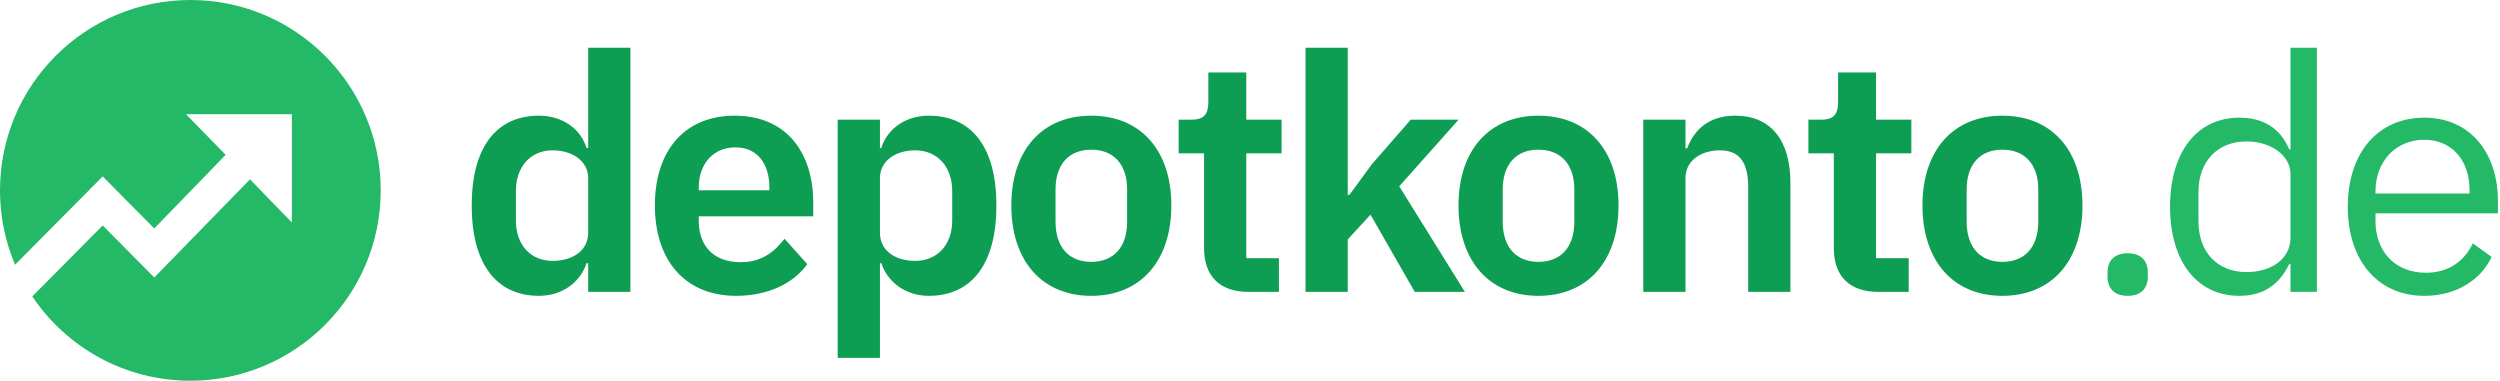
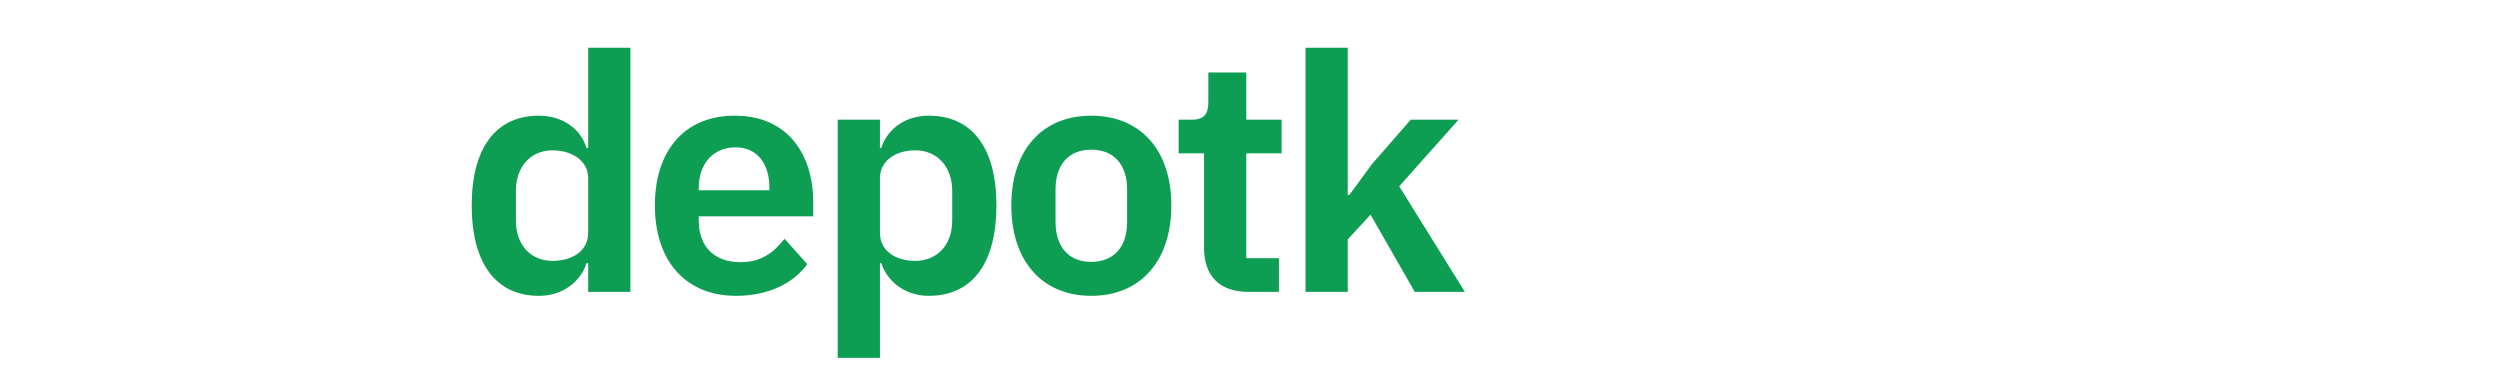
<svg xmlns="http://www.w3.org/2000/svg" width="197" height="30" fill="none" viewBox="0 0 197 30">
-   <path fill="#23B967" d="M167.661 23.312c1.092 0 1.586-.624 1.586-1.508v-.338c0-.884-.494-1.508-1.586-1.508s-1.586.624-1.586 1.508v.338c0 .884.494 1.508 1.586 1.508zM180.491 23h2.08V3.76h-2.08v8.008h-.104c-.702-1.69-2.08-2.496-3.926-2.496-3.354 0-5.46 2.73-5.46 7.02 0 4.29 2.106 7.02 5.46 7.02 1.846 0 3.12-.832 3.926-2.496h.104V23zm-3.458-1.56c-2.34 0-3.796-1.612-3.796-4.004v-2.288c0-2.392 1.456-4.004 3.796-4.004 1.898 0 3.458 1.092 3.458 2.574v4.992c0 1.742-1.56 2.73-3.458 2.73zM191.037 23.312c2.522 0 4.446-1.248 5.304-3.068l-1.482-1.066c-.702 1.482-2.002 2.314-3.692 2.314-2.496 0-3.978-1.742-3.978-4.056v-.624h9.646v-.988c0-3.796-2.21-6.552-5.798-6.552-3.64 0-6.032 2.756-6.032 7.02 0 4.264 2.392 7.02 6.032 7.02zm0-12.298c2.132 0 3.562 1.586 3.562 3.952v.286h-7.41v-.182c0-2.34 1.586-4.056 3.848-4.056z" />
  <path fill="#0E9E53" d="M46.348 23h3.328V3.76h-3.328v7.904h-.13c-.468-1.56-1.95-2.548-3.744-2.548-3.406 0-5.304 2.548-5.304 7.072 0 4.55 1.898 7.124 5.304 7.124 1.794 0 3.25-1.04 3.744-2.574h.13V23zm-2.808-2.444c-1.716 0-2.886-1.248-2.886-3.172v-2.34c0-1.924 1.17-3.198 2.886-3.198 1.586 0 2.808.858 2.808 2.184v4.316c0 1.404-1.222 2.21-2.808 2.21zM58 23.312c2.522 0 4.498-.962 5.616-2.496l-1.794-2.002c-.832 1.066-1.82 1.846-3.458 1.846-2.184 0-3.302-1.326-3.302-3.276v-.338h9.022v-1.092c0-3.718-1.95-6.838-6.188-6.838-3.978 0-6.292 2.782-6.292 7.072 0 4.342 2.392 7.124 6.396 7.124zm-.052-11.7c1.716 0 2.678 1.274 2.678 3.146v.234h-5.564v-.208c0-1.872 1.144-3.172 2.886-3.172zM66.012 28.2h3.328v-7.462h.104c.52 1.534 1.95 2.574 3.744 2.574 3.432 0 5.33-2.574 5.33-7.124 0-4.524-1.898-7.072-5.33-7.072-1.794 0-3.25.988-3.744 2.548h-.104V9.428h-3.328V28.2zm6.11-7.644c-1.586 0-2.782-.806-2.782-2.21V14.03c0-1.326 1.196-2.184 2.782-2.184 1.716 0 2.912 1.274 2.912 3.198v2.34c0 1.924-1.196 3.172-2.912 3.172zM85.984 23.312c3.9 0 6.318-2.756 6.318-7.124 0-4.342-2.418-7.072-6.318-7.072-3.874 0-6.292 2.73-6.292 7.072 0 4.368 2.418 7.124 6.292 7.124zm0-2.678c-1.716 0-2.808-1.118-2.808-3.172V14.94c0-2.028 1.092-3.146 2.808-3.146 1.742 0 2.834 1.118 2.834 3.146v2.522c0 2.054-1.092 3.172-2.834 3.172zM98.389 23h2.392v-2.652h-2.574V12.08h2.782V9.428h-2.782V5.71h-2.99v2.314c0 .936-.312 1.404-1.3 1.404h-1.04v2.652h2.002v7.462c0 2.21 1.222 3.458 3.51 3.458zM102.875 23h3.328v-4.134l1.794-1.95L111.481 23h3.952l-5.174-8.32 4.68-5.252h-3.77l-3.042 3.484-1.794 2.444h-.13V3.76h-3.328V23z" />
-   <path fill="#0E9E53" d="M121.222 23.312c3.9 0 6.318-2.756 6.318-7.124 0-4.342-2.418-7.072-6.318-7.072-3.874 0-6.292 2.73-6.292 7.072 0 4.368 2.418 7.124 6.292 7.124zm0-2.678c-1.716 0-2.808-1.118-2.808-3.172V14.94c0-2.028 1.092-3.146 2.808-3.146 1.742 0 2.834 1.118 2.834 3.146v2.522c0 2.054-1.092 3.172-2.834 3.172zM132.818 23v-8.97c0-1.456 1.326-2.184 2.704-2.184 1.586 0 2.236.988 2.236 2.912V23h3.328v-8.58c0-3.38-1.56-5.304-4.342-5.304-2.106 0-3.25 1.118-3.796 2.574h-.13V9.428h-3.328V23h3.328zM148.014 23h2.392v-2.652h-2.574V12.08h2.782V9.428h-2.782V5.71h-2.99v2.314c0 .936-.312 1.404-1.3 1.404h-1.04v2.652h2.002v7.462c0 2.21 1.222 3.458 3.51 3.458zM157.781 23.312c3.9 0 6.318-2.756 6.318-7.124 0-4.342-2.418-7.072-6.318-7.072-3.874 0-6.292 2.73-6.292 7.072 0 4.368 2.418 7.124 6.292 7.124zm0-2.678c-1.716 0-2.808-1.118-2.808-3.172V14.94c0-2.028 1.092-3.146 2.808-3.146 1.742 0 2.834 1.118 2.834 3.146v2.522c0 2.054-1.092 3.172-2.834 3.172z" />
-   <path fill="#23B967" fill-rule="evenodd" d="M15 30c8.284 0 15-6.716 15-15 0-8.284-6.716-15-15-15C6.716 0 0 6.716 0 15c0 2.08.423 4.06 1.188 5.861l6.903-6.96 4.066 4.1 5.626-5.801-3.13-3.2H23v8.533l-3.3-3.4-7.543 7.733-4.066-4.1-5.547 5.594C5.236 27.364 9.81 30 15 30z" clip-rule="evenodd" />
</svg>